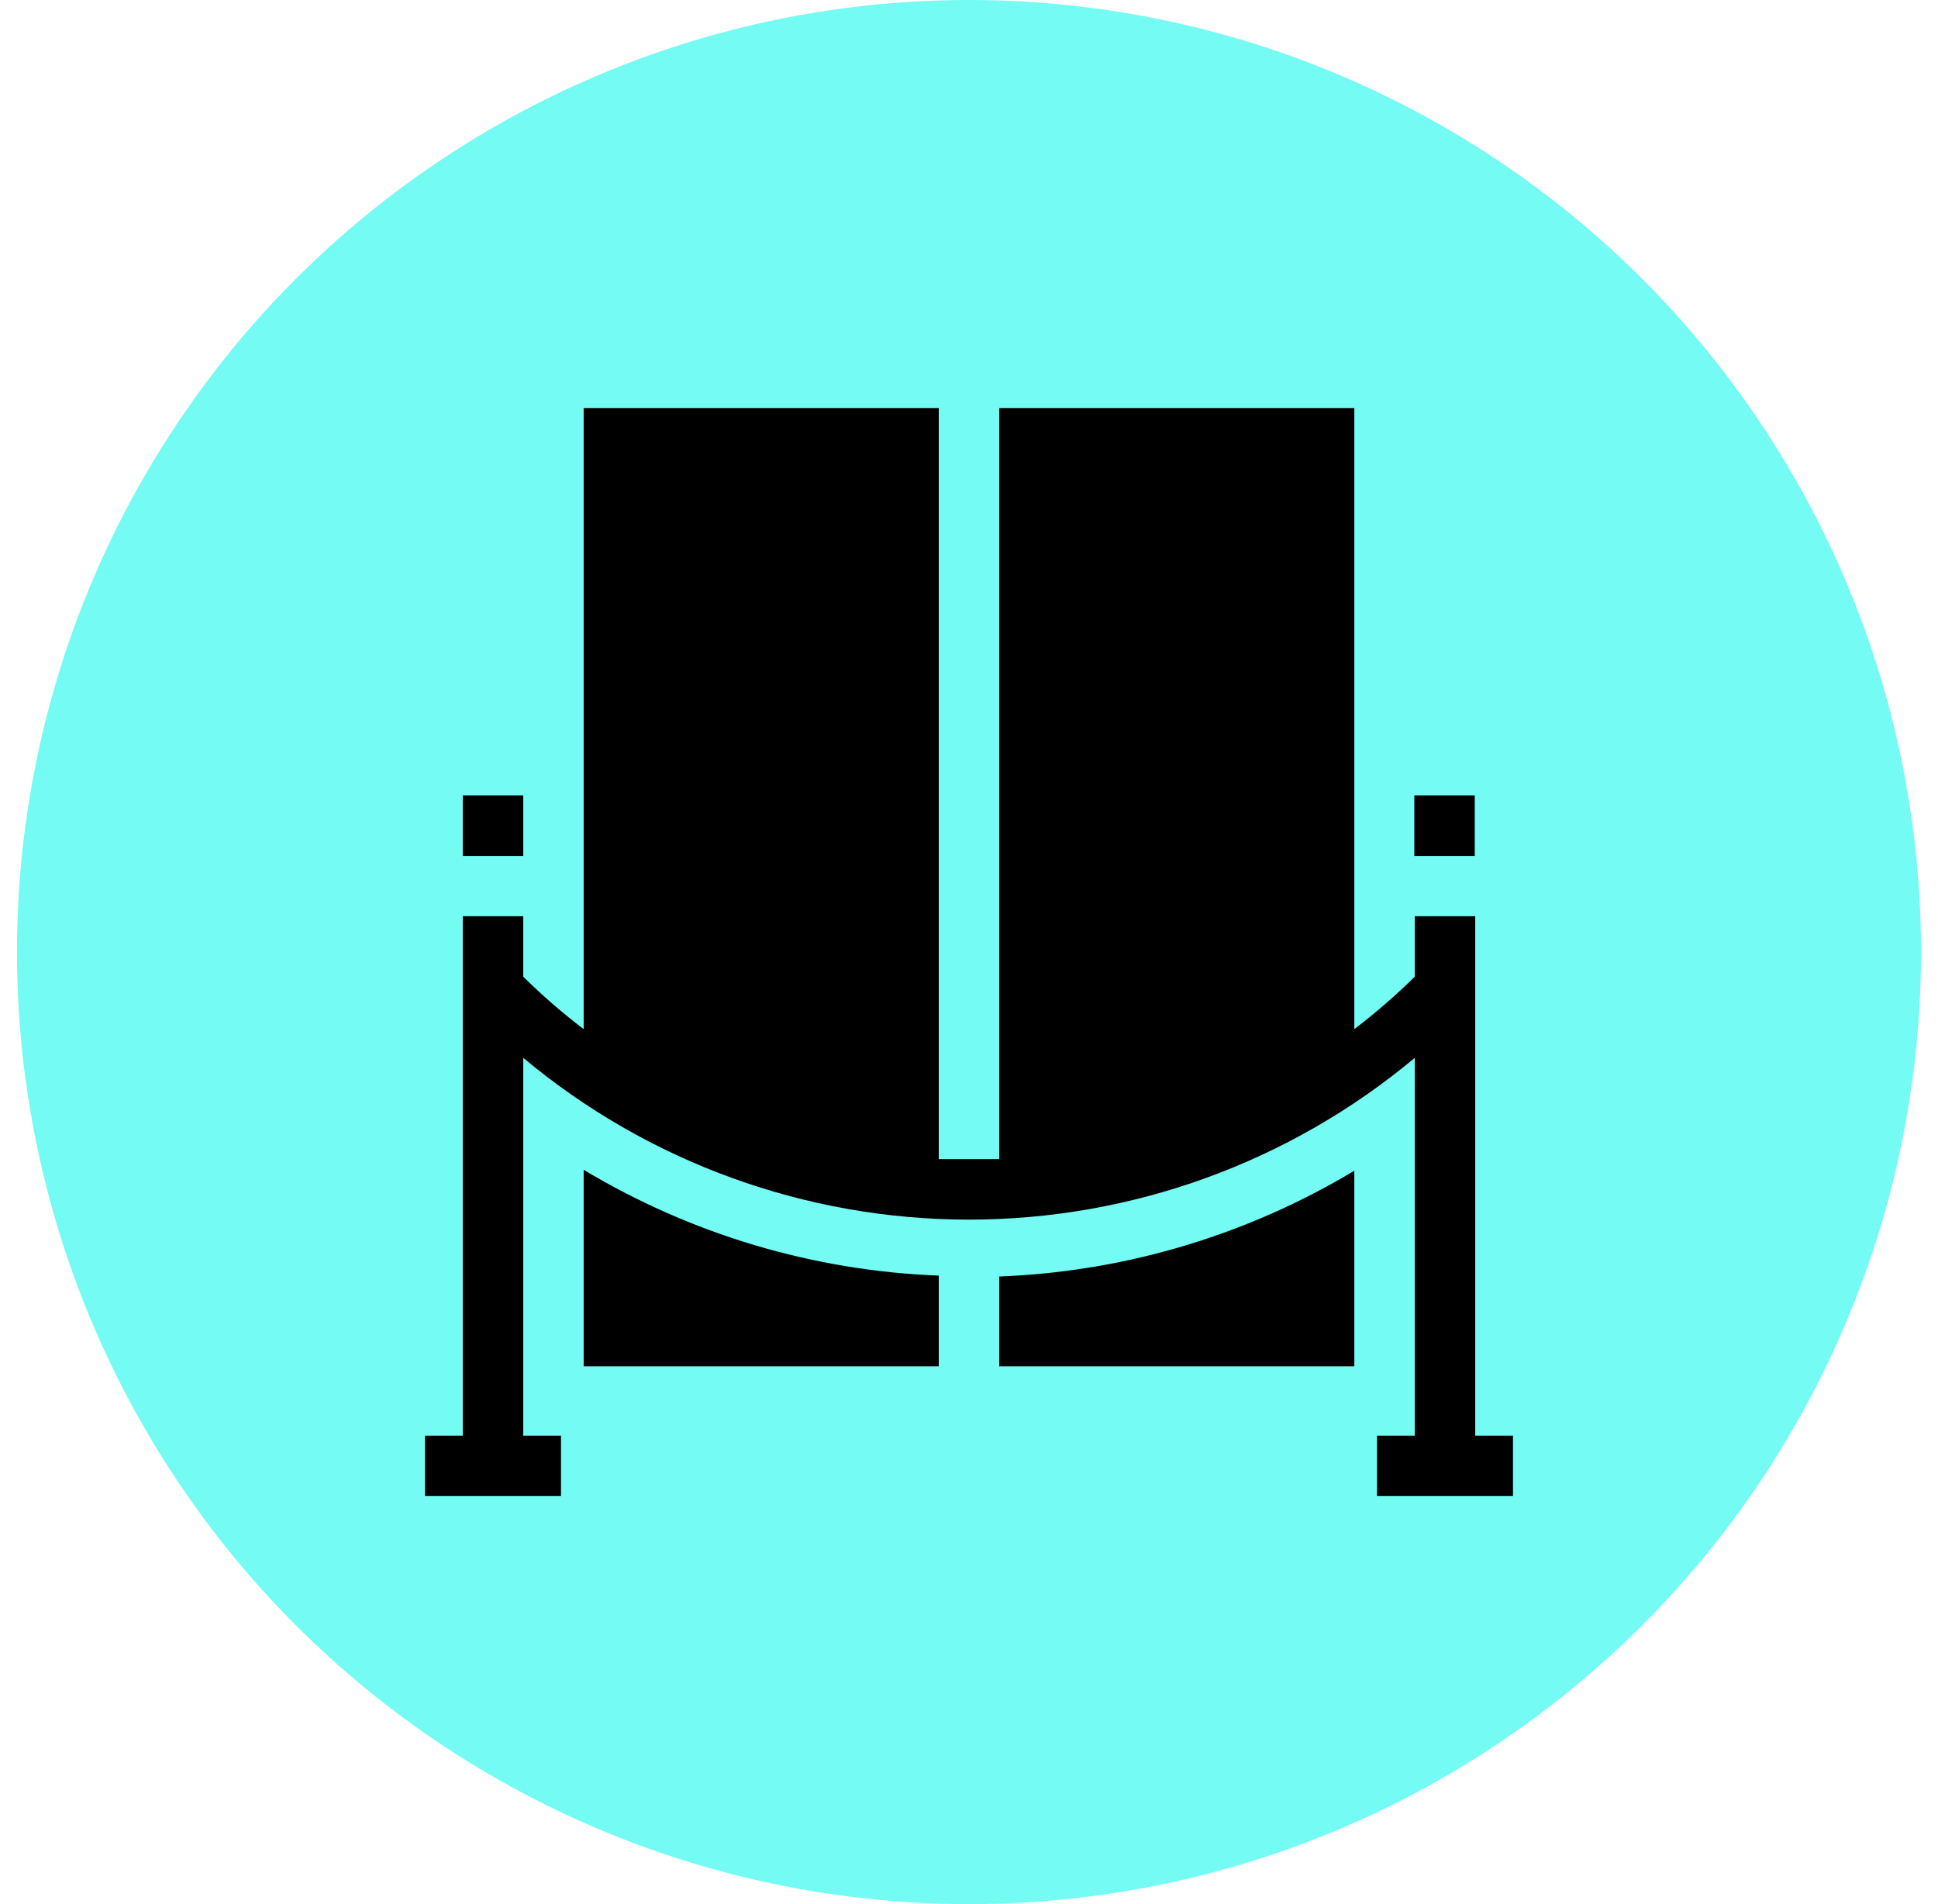
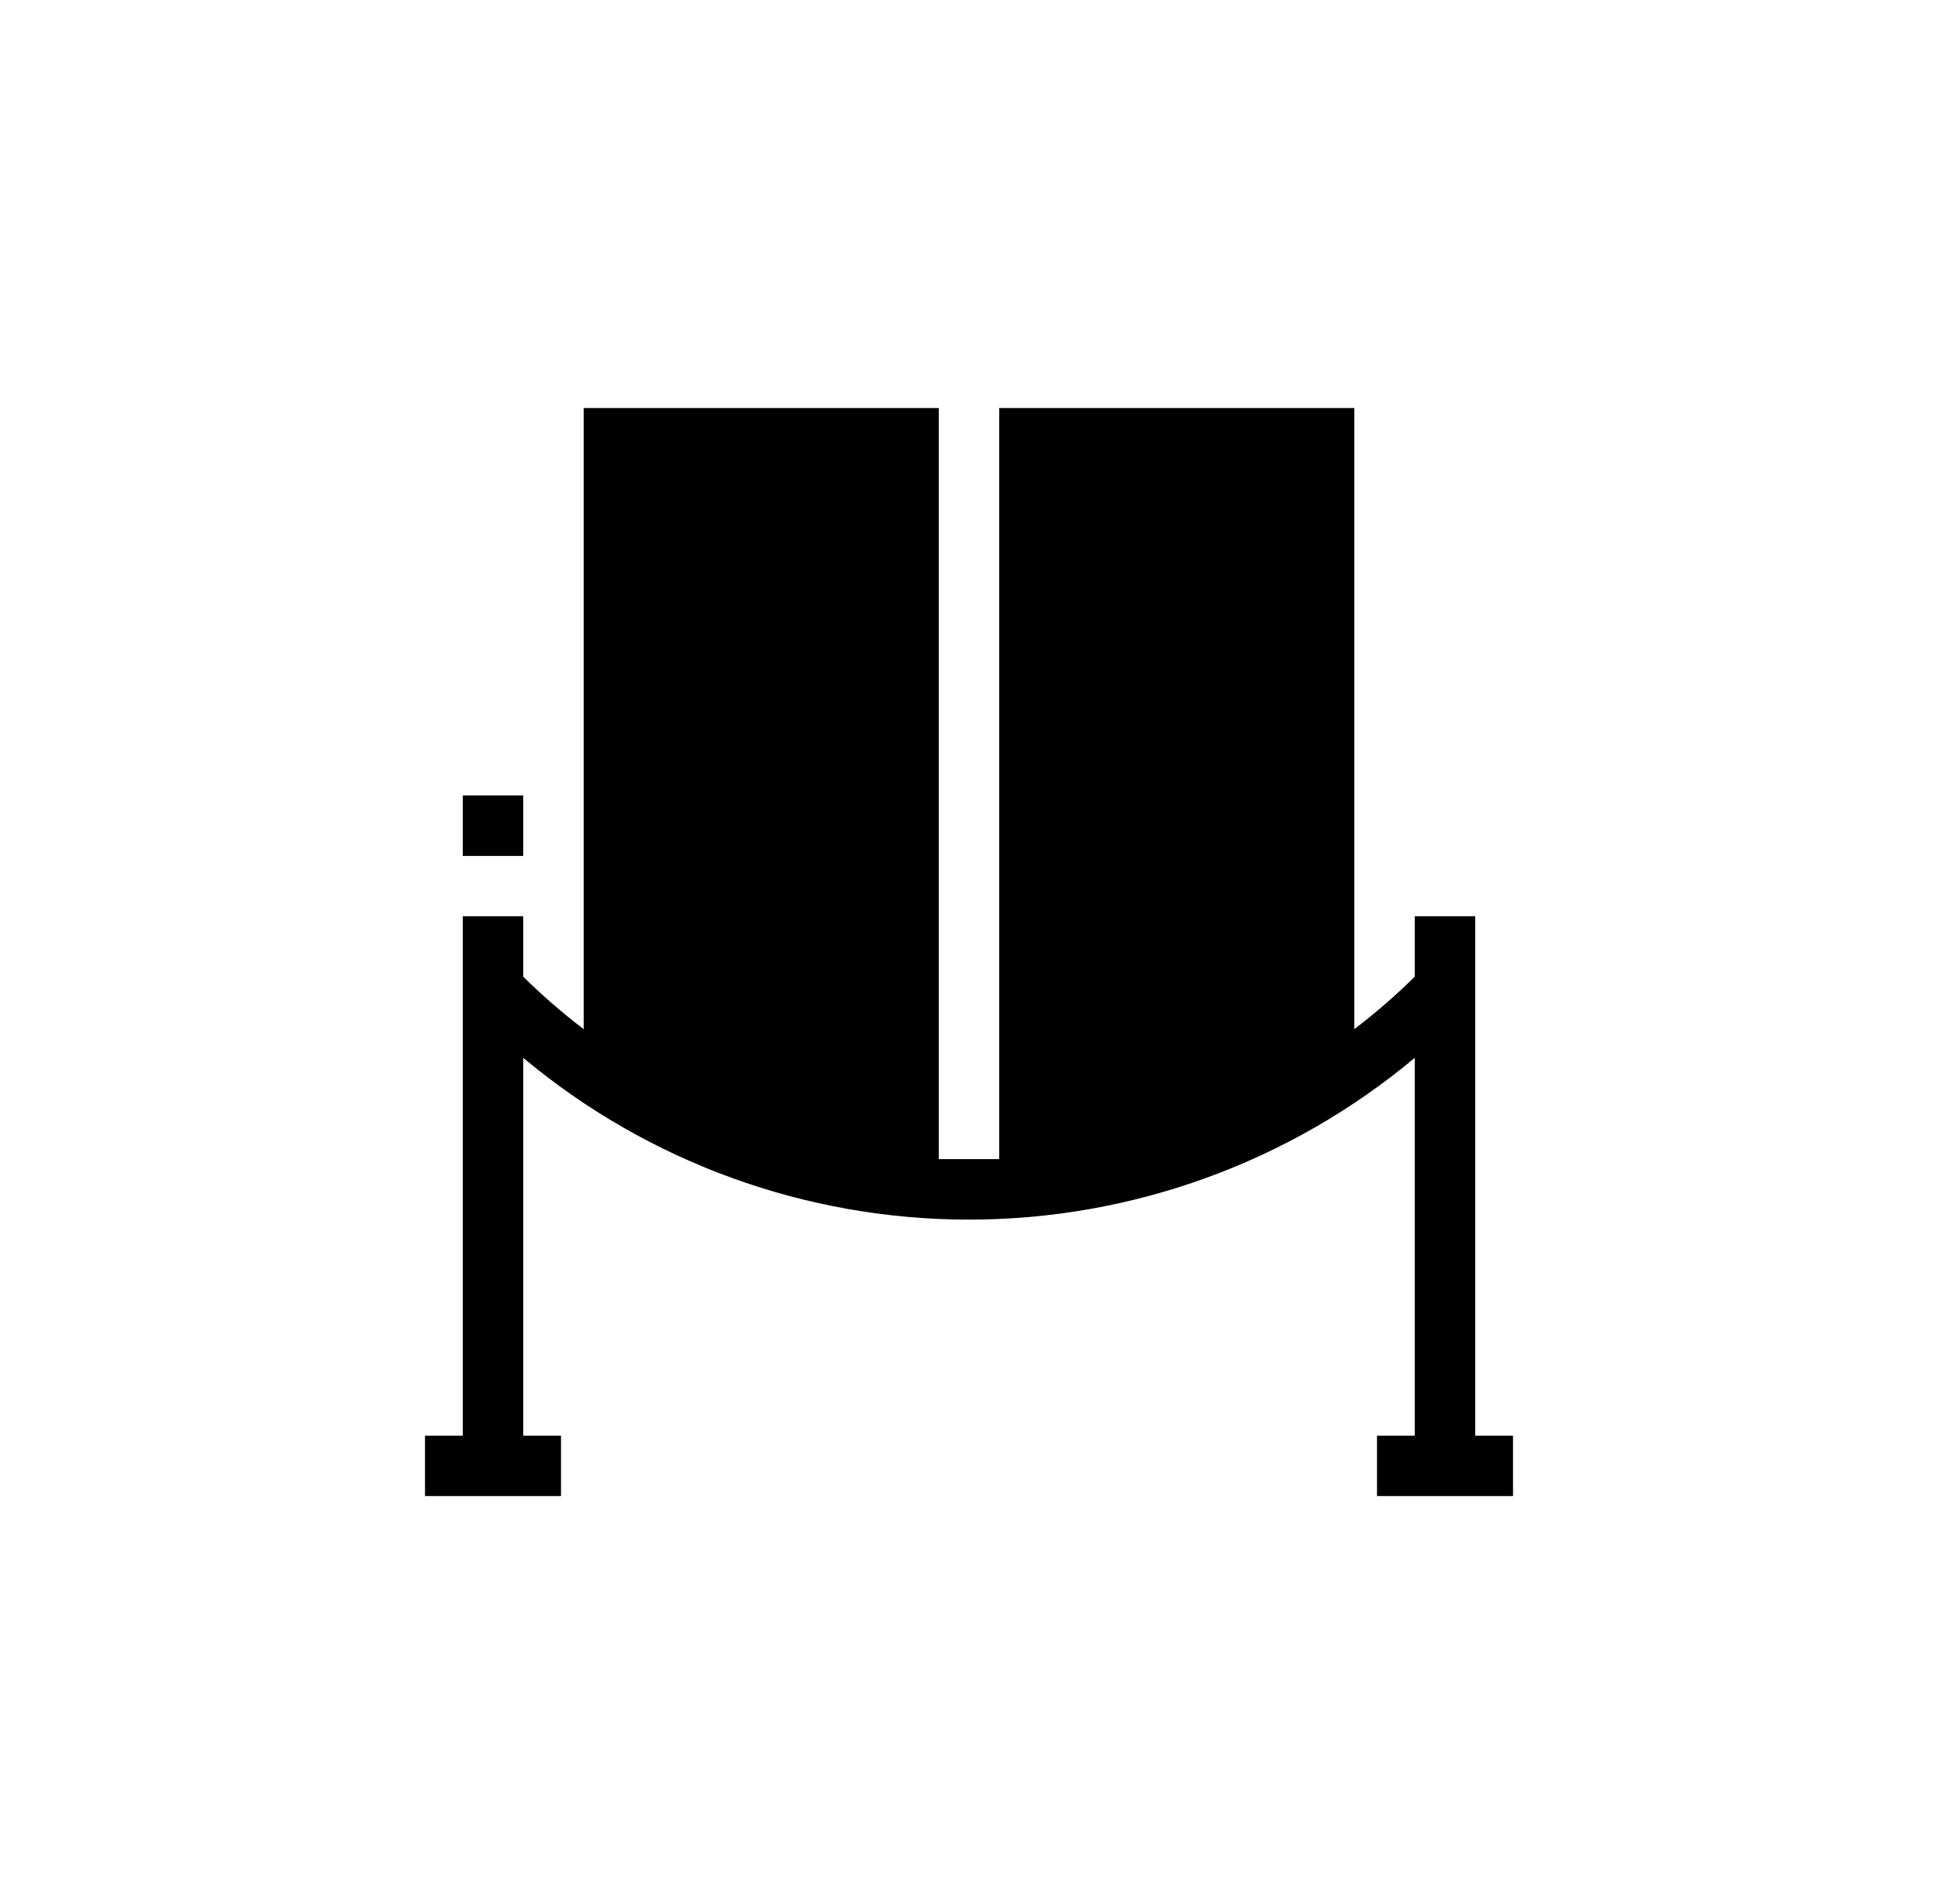
<svg xmlns="http://www.w3.org/2000/svg" width="57" height="56" viewBox="0 0 57 56" fill="none">
-   <circle cx="28.5" cy="28" r="28" fill="#73FBF4" />
  <path d="M43.389 42.222V26.947H41.611V28.724C41.052 29.276 40.459 29.791 39.833 30.267V12H29.389V34.089C29.096 34.089 28.798 34.089 28.5 34.089C28.202 34.089 27.904 34.089 27.611 34.089V12H17.167V30.267C16.541 29.791 15.948 29.276 15.389 28.724V26.947H13.611V42.222H12.5V44H16.5V42.222H15.389V31.111C19.067 34.185 23.707 35.869 28.5 35.869C33.293 35.869 37.934 34.185 41.611 31.111V42.222H40.5V44H44.5V42.222H43.389Z" fill="black" />
-   <path d="M17.167 40.182H27.611V37.516C23.923 37.375 20.331 36.304 17.167 34.404V40.182Z" fill="black" />
-   <path d="M29.389 40.182H39.833V34.431C36.669 36.331 33.077 37.401 29.389 37.542V40.182Z" fill="black" />
  <path d="M15.389 23.395H13.611V25.173H15.389V23.395Z" fill="black" />
-   <path d="M43.375 23.395H41.598V25.173H43.375V23.395Z" fill="black" />
</svg>